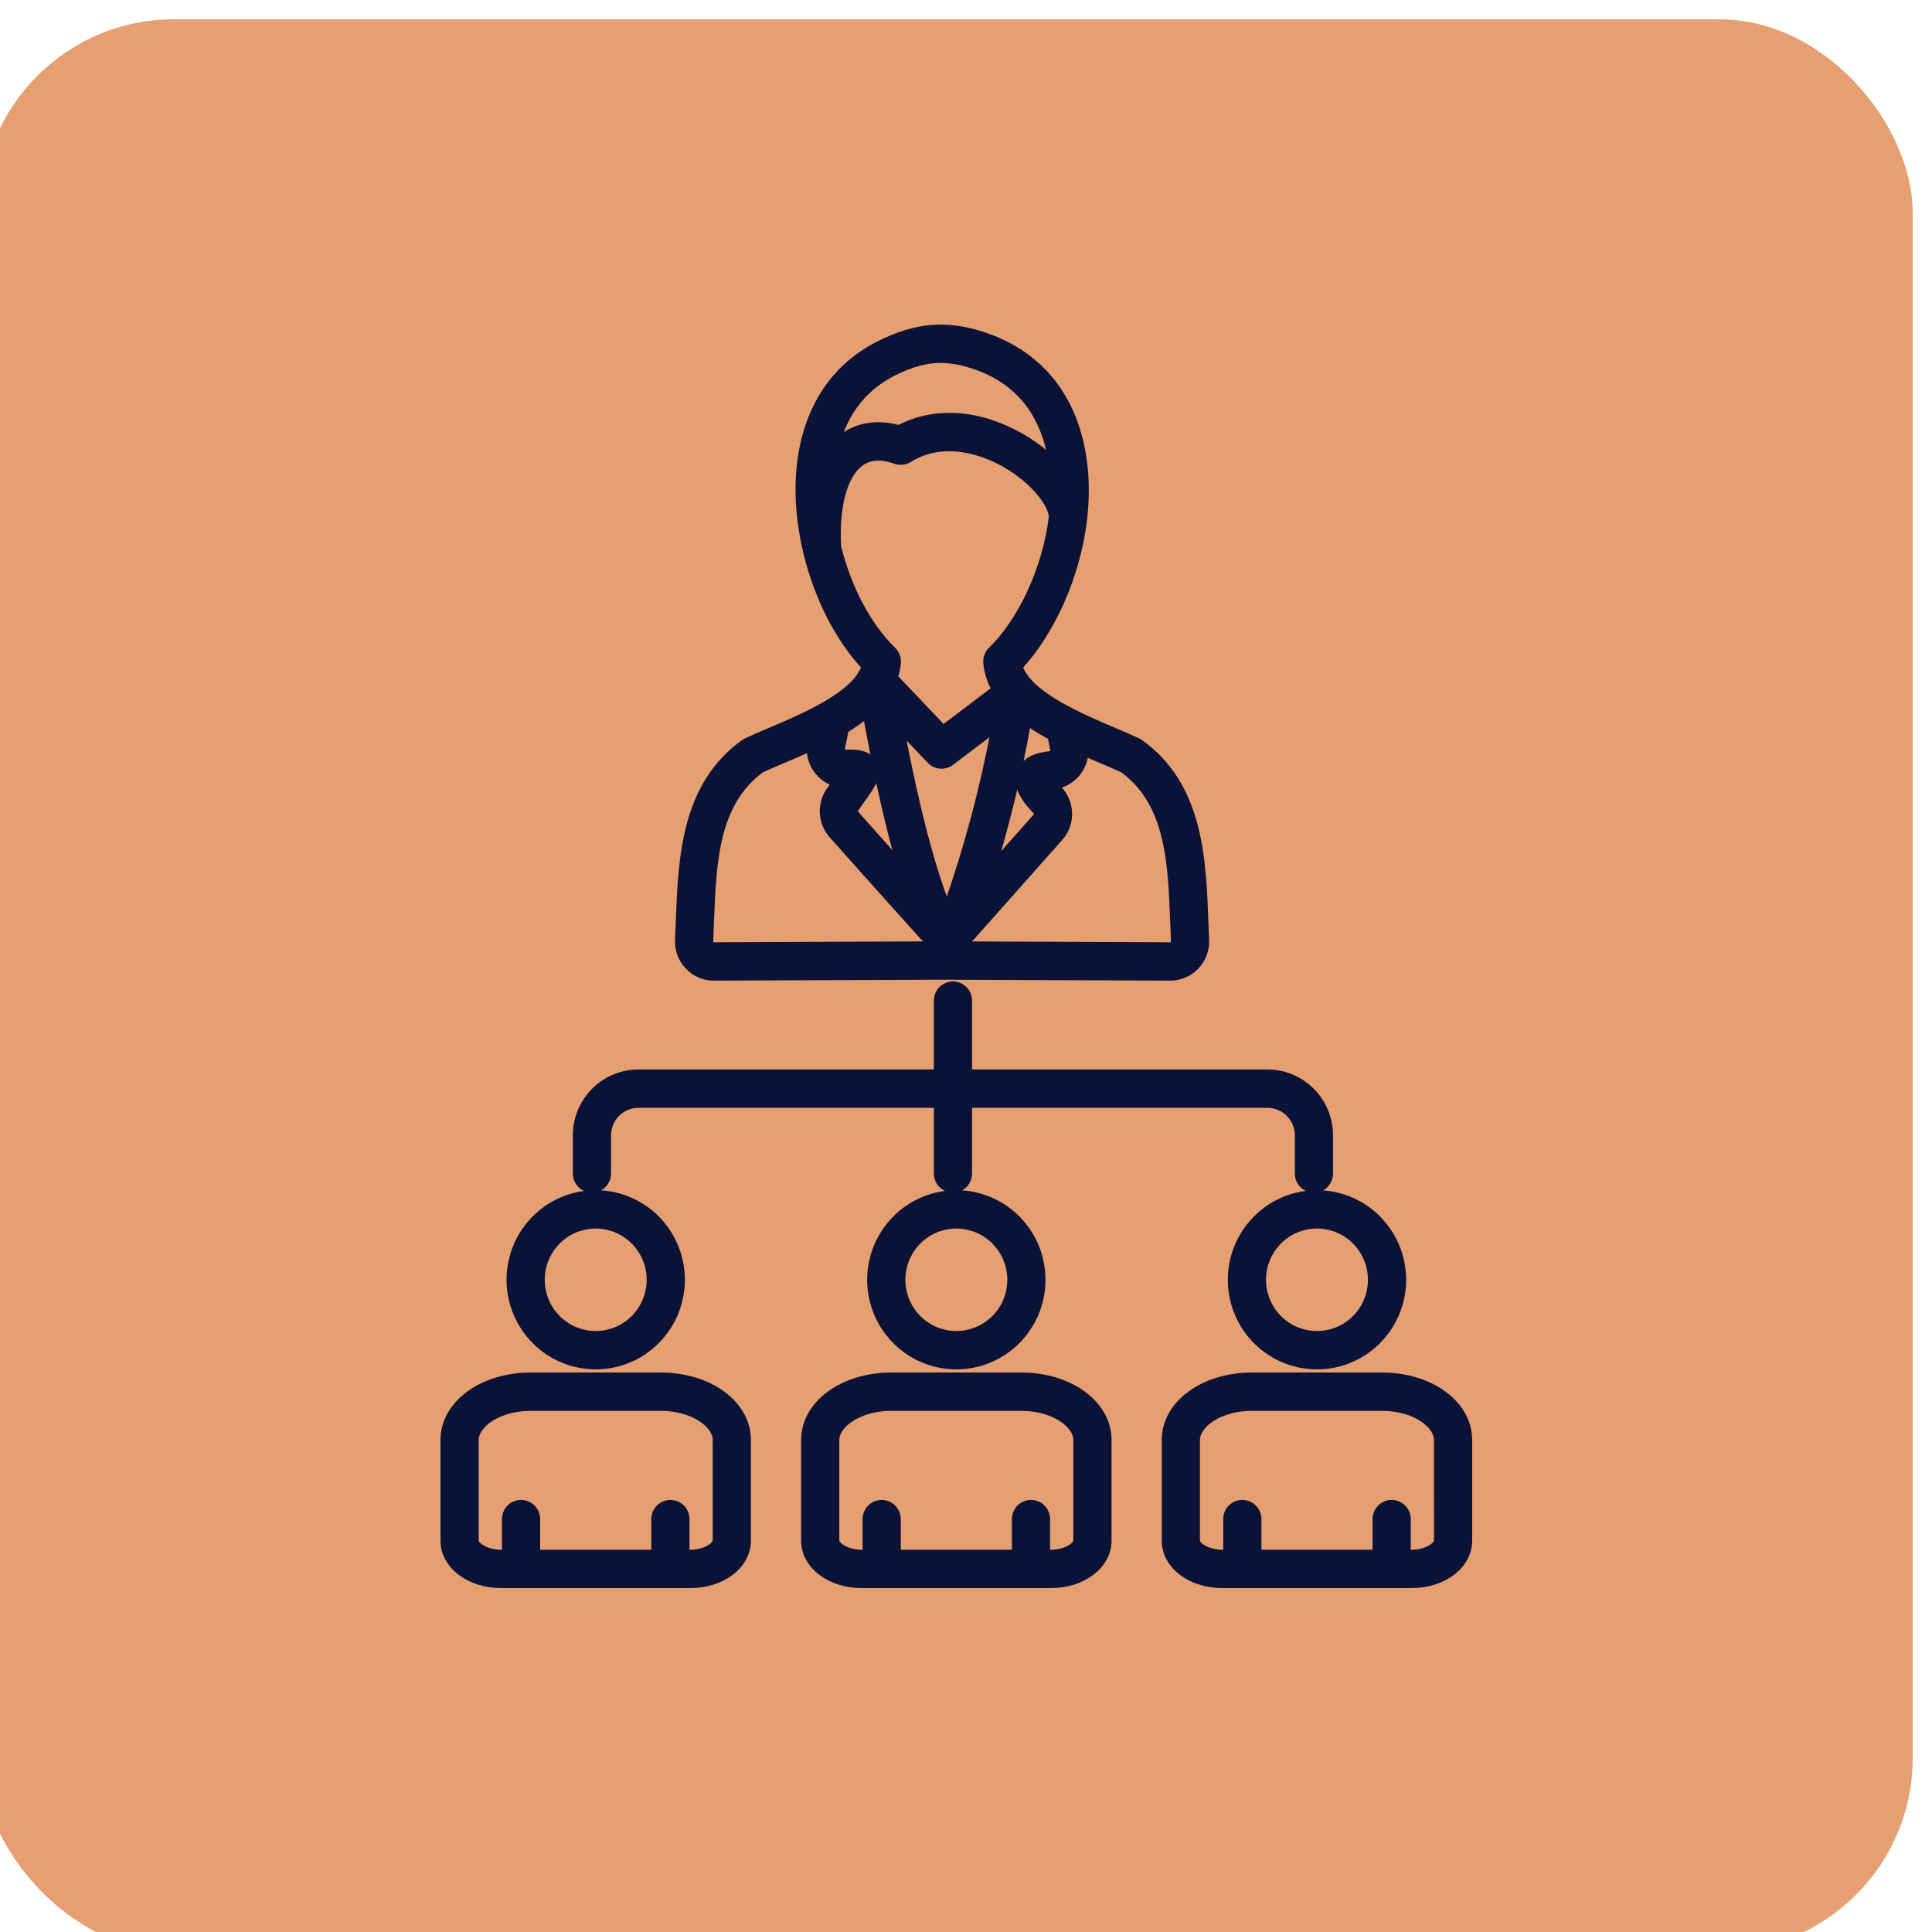
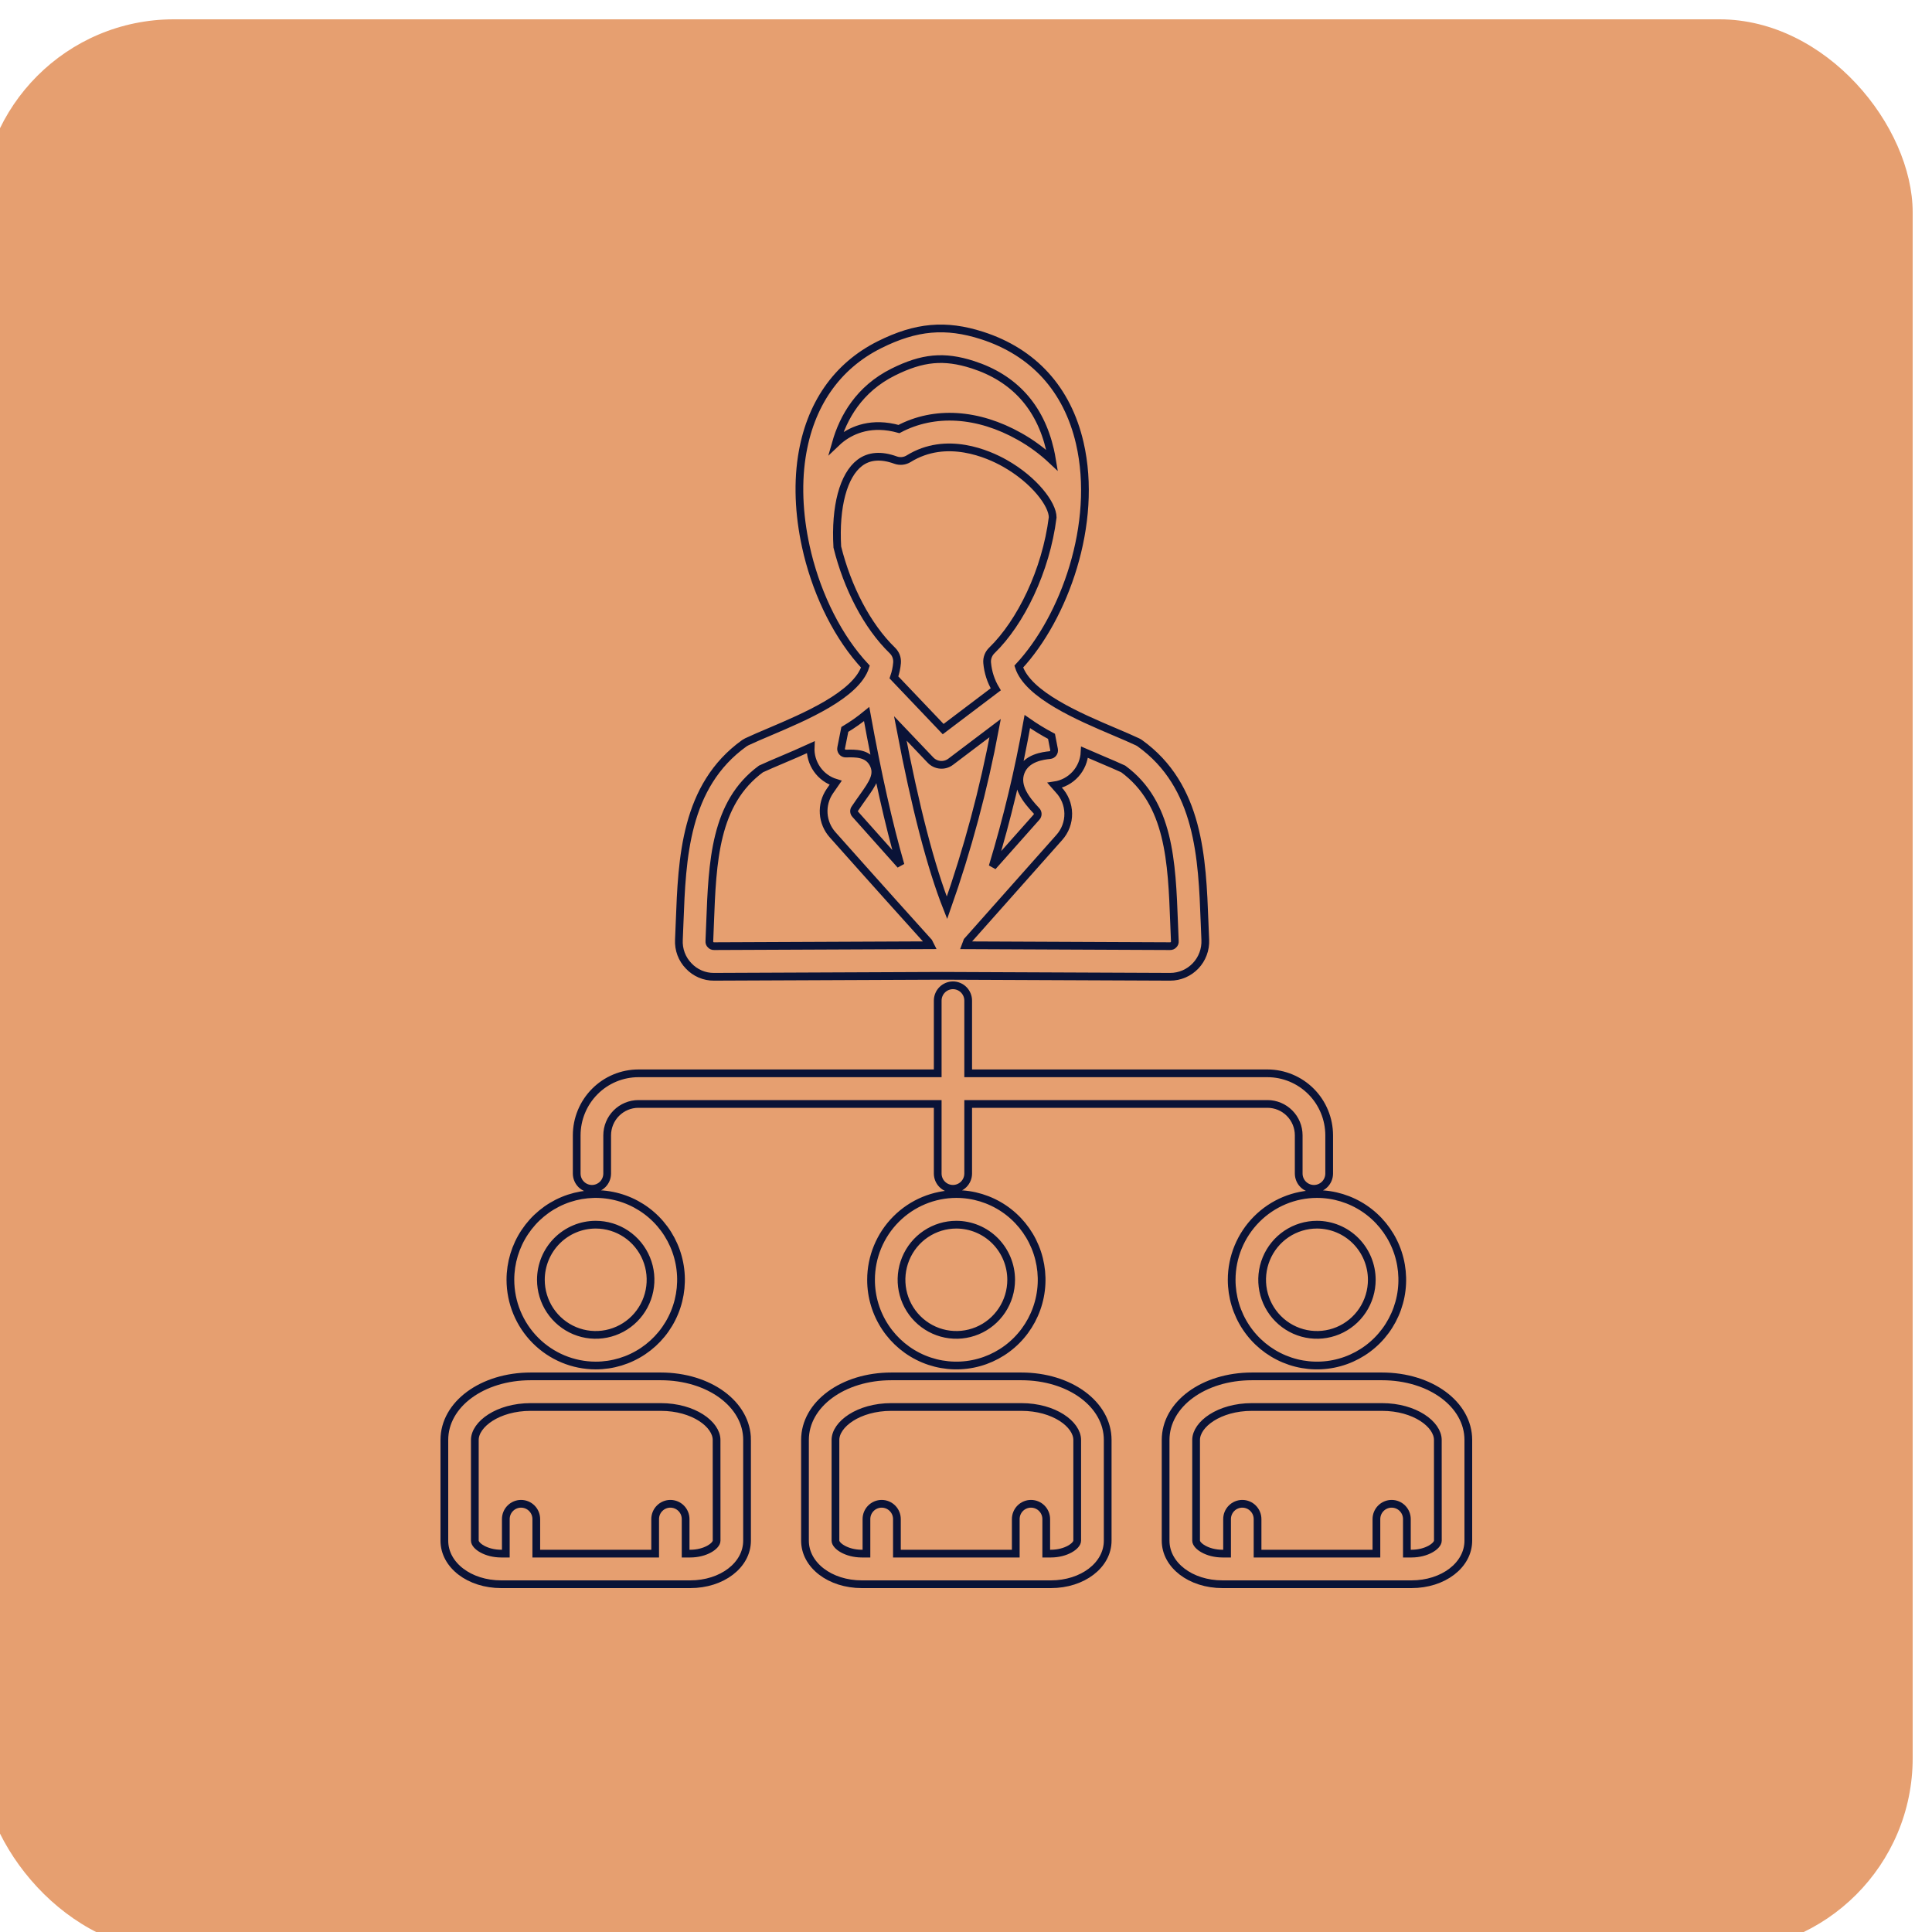
<svg xmlns="http://www.w3.org/2000/svg" width="100" height="100" viewBox="0 0 100 100" fill="none">
  <g filter="url(#filter0_i_75_1621)">
    <rect width="100" height="100" rx="10" fill="#E69F70" />
  </g>
  <mask id="path-2-outside-1_75_1621" maskUnits="userSpaceOnUse" x="22" y="16" width="55" height="67" fill="black">
    <rect fill="white" x="22" y="16" width="55" height="67" />
-     <path d="M29.85 60.741V58.765C29.851 57.914 30.188 57.098 30.787 56.496C31.385 55.894 32.197 55.556 33.044 55.555H48.536V51.792C48.536 51.688 48.556 51.585 48.596 51.489C48.635 51.393 48.694 51.305 48.767 51.232C48.84 51.158 48.927 51.1 49.023 51.06C49.118 51.02 49.221 50.999 49.324 50.999C49.428 50.999 49.53 51.02 49.626 51.06C49.722 51.1 49.809 51.158 49.882 51.232C49.955 51.305 50.013 51.393 50.053 51.489C50.093 51.585 50.113 51.688 50.113 51.792V55.555H65.604C66.451 55.556 67.263 55.895 67.862 56.496C68.461 57.098 68.797 57.914 68.798 58.765V60.741C68.798 60.952 68.715 61.153 68.567 61.302C68.419 61.45 68.219 61.534 68.01 61.534C67.8 61.534 67.6 61.45 67.452 61.302C67.304 61.153 67.221 60.952 67.221 60.741V58.765C67.221 58.334 67.05 57.921 66.747 57.617C66.444 57.312 66.033 57.141 65.604 57.14H50.113V60.741C50.113 60.951 50.03 61.153 49.882 61.301C49.734 61.45 49.533 61.533 49.324 61.533C49.115 61.533 48.915 61.45 48.767 61.301C48.619 61.153 48.536 60.951 48.536 60.741V57.14H33.044C32.615 57.141 32.204 57.312 31.901 57.617C31.598 57.921 31.428 58.334 31.427 58.765V60.741C31.427 60.952 31.344 61.153 31.196 61.302C31.049 61.45 30.848 61.534 30.639 61.534C30.43 61.534 30.229 61.45 30.081 61.302C29.933 61.153 29.85 60.952 29.85 60.741V60.741ZM57.334 74.532V79.744C57.334 81.009 56.04 82 54.389 82H44.611C42.959 82 41.666 81.009 41.666 79.744V74.532C41.666 72.686 43.629 71.241 46.135 71.241H52.865C55.371 71.241 57.334 72.686 57.334 74.532ZM55.756 74.532C55.756 73.725 54.569 72.826 52.865 72.826H46.135C44.431 72.826 43.243 73.725 43.243 74.532V79.744C43.243 80.014 43.818 80.415 44.611 80.415H44.847V78.628C44.847 78.418 44.93 78.216 45.078 78.068C45.226 77.919 45.426 77.836 45.636 77.836C45.845 77.836 46.045 77.919 46.193 78.068C46.341 78.216 46.424 78.418 46.424 78.628V80.415H52.576V78.628C52.576 78.418 52.659 78.216 52.806 78.068C52.954 77.919 53.155 77.836 53.364 77.836C53.573 77.836 53.774 77.919 53.922 78.068C54.07 78.216 54.153 78.418 54.153 78.628V80.415H54.389C55.182 80.415 55.756 80.014 55.756 79.744V74.532ZM38.667 74.532V79.744C38.667 81.009 37.374 82 35.723 82H25.944C24.293 82 23 81.009 23 79.744V74.532C23 72.686 24.963 71.241 27.469 71.241H34.198C36.705 71.241 38.668 72.686 38.668 74.532H38.667ZM37.09 74.532C37.09 73.725 35.903 72.826 34.198 72.826H27.469C25.765 72.826 24.577 73.725 24.577 74.532V79.744C24.577 80.014 25.151 80.415 25.944 80.415H26.181V78.628C26.181 78.418 26.264 78.216 26.412 78.068C26.56 77.919 26.76 77.836 26.969 77.836C27.179 77.836 27.379 77.919 27.527 78.068C27.675 78.216 27.758 78.418 27.758 78.628V80.415H33.911V78.628C33.911 78.418 33.994 78.216 34.142 78.068C34.29 77.919 34.49 77.836 34.699 77.836C34.908 77.836 35.109 77.919 35.257 78.068C35.405 78.216 35.488 78.418 35.488 78.628V80.415H35.724C36.517 80.415 37.092 80.014 37.092 79.744L37.09 74.532ZM76 74.532V79.744C76 81.009 74.707 82 73.055 82H63.277C61.626 82 60.332 81.009 60.332 79.744V74.532C60.332 72.686 62.295 71.241 64.801 71.241H71.531C74.037 71.241 76 72.686 76 74.532H76ZM74.422 74.532C74.422 73.725 73.235 72.826 71.531 72.826H64.801C63.097 72.826 61.91 73.725 61.91 74.532V79.744C61.91 80.014 62.484 80.415 63.277 80.415H63.513V78.628C63.513 78.418 63.596 78.216 63.744 78.068C63.892 77.919 64.093 77.836 64.302 77.836C64.511 77.836 64.712 77.919 64.859 78.068C65.007 78.216 65.091 78.418 65.091 78.628V80.415H71.243V78.628C71.243 78.418 71.326 78.216 71.474 78.068C71.622 77.919 71.823 77.836 72.032 77.836C72.241 77.836 72.442 77.919 72.589 78.068C72.737 78.216 72.82 78.418 72.82 78.628V80.415H73.057C73.85 80.415 74.424 80.014 74.424 79.744L74.422 74.532ZM35.645 49.996C35.473 49.819 35.339 49.607 35.252 49.375C35.165 49.142 35.127 48.894 35.14 48.646C35.154 48.344 35.166 48.04 35.177 47.733C35.302 44.427 35.444 40.68 38.527 38.469C38.566 38.442 38.607 38.418 38.649 38.398C38.992 38.235 39.404 38.061 39.84 37.876C41.652 37.106 44.328 35.971 44.793 34.503C43.401 33.014 42.347 30.895 41.798 28.671C41.793 28.651 41.788 28.63 41.784 28.609C41.379 26.938 41.26 25.21 41.5 23.649C41.914 20.956 43.306 18.948 45.526 17.84C47.415 16.898 48.952 16.761 50.832 17.366C53.496 18.225 55.244 20.149 55.888 22.929C56.855 27.111 55.078 31.979 52.732 34.502C53.196 35.97 55.873 37.106 57.686 37.876C58.122 38.061 58.533 38.235 58.876 38.398C58.919 38.418 58.96 38.442 58.998 38.469C62.081 40.68 62.223 44.427 62.348 47.733C62.36 48.039 62.371 48.344 62.385 48.646C62.396 48.893 62.358 49.14 62.271 49.371C62.185 49.603 62.053 49.814 61.883 49.993C61.713 50.171 61.509 50.314 61.283 50.411C61.057 50.508 60.814 50.558 60.568 50.558H60.559L48.763 50.508L36.966 50.558H36.957C36.712 50.561 36.468 50.512 36.243 50.415C36.017 50.318 35.813 50.176 35.645 49.996ZM51.377 44.854L53.65 42.295C53.691 42.249 53.713 42.19 53.712 42.129C53.711 42.067 53.687 42.009 53.645 41.965C53.094 41.383 52.567 40.691 52.83 39.973C53.107 39.215 54.006 39.119 54.345 39.083C54.378 39.08 54.41 39.069 54.44 39.053C54.469 39.036 54.494 39.013 54.514 38.986C54.534 38.959 54.548 38.928 54.556 38.895C54.563 38.862 54.563 38.828 54.557 38.794L54.426 38.113C53.993 37.884 53.575 37.628 53.174 37.347C52.724 39.883 52.123 42.389 51.377 44.854ZM51.51 37.686L49.207 39.428C49.053 39.545 48.861 39.601 48.669 39.585C48.477 39.569 48.297 39.483 48.163 39.343L46.599 37.701C47.375 41.781 48.184 44.889 49.015 46.991C50.084 43.958 50.918 40.848 51.51 37.686ZM57.072 39.336C56.772 39.209 56.458 39.075 56.138 38.935C56.116 39.357 55.95 39.758 55.667 40.071C55.384 40.383 55.003 40.588 54.587 40.65C54.642 40.714 54.708 40.788 54.788 40.872C55.105 41.204 55.285 41.644 55.292 42.104C55.3 42.564 55.133 43.009 54.826 43.35L50.066 48.709C50.039 48.782 50.01 48.854 49.983 48.927L60.566 48.973C60.599 48.974 60.632 48.968 60.662 48.955C60.693 48.942 60.72 48.923 60.742 48.898C60.766 48.875 60.785 48.847 60.797 48.816C60.809 48.785 60.813 48.751 60.809 48.718C60.795 48.412 60.784 48.103 60.772 47.794C60.651 44.592 60.536 41.566 58.139 39.801C57.836 39.66 57.464 39.502 57.072 39.336ZM43.266 22.936C43.358 22.848 43.454 22.764 43.555 22.687C44.147 22.239 45.129 21.815 46.53 22.207C48.359 21.24 50.612 21.374 52.775 22.593C53.383 22.934 53.947 23.349 54.456 23.828C54.426 23.647 54.392 23.466 54.351 23.288C53.833 21.049 52.487 19.565 50.35 18.876C48.865 18.398 47.748 18.502 46.228 19.26C44.468 20.138 43.644 21.61 43.266 22.936ZM46.192 33.671C46.276 33.753 46.341 33.852 46.383 33.962C46.424 34.072 46.44 34.19 46.431 34.308C46.409 34.565 46.355 34.818 46.27 35.062L48.818 37.738L51.54 35.679C51.289 35.262 51.137 34.793 51.095 34.308C51.085 34.19 51.101 34.072 51.143 33.962C51.184 33.852 51.249 33.753 51.333 33.671C52.827 32.223 54.137 29.55 54.486 26.783V26.78C54.488 26.106 53.54 24.842 52.003 23.976C51.162 23.502 48.993 22.53 47.033 23.743C46.932 23.805 46.819 23.844 46.701 23.856C46.583 23.868 46.464 23.854 46.352 23.813C45.607 23.543 44.984 23.59 44.504 23.954C43.651 24.599 43.218 26.226 43.339 28.316C43.859 30.405 44.875 32.394 46.192 33.671ZM43.728 37.755C43.662 38.096 43.593 38.443 43.538 38.711C43.53 38.747 43.531 38.784 43.54 38.82C43.549 38.856 43.566 38.889 43.589 38.917C43.612 38.945 43.642 38.968 43.675 38.983C43.709 38.998 43.745 39.005 43.781 39.004C44.281 38.991 44.902 38.974 45.196 39.53C45.49 40.086 45.168 40.544 44.679 41.235C44.556 41.408 44.412 41.611 44.251 41.85C44.218 41.894 44.203 41.948 44.206 42.003C44.21 42.058 44.232 42.109 44.27 42.149C45.167 43.158 45.947 44.032 46.611 44.773C46.007 42.683 45.425 40.088 44.857 36.96C44.501 37.253 44.124 37.519 43.728 37.755ZM36.716 48.719C36.713 48.752 36.717 48.785 36.728 48.816C36.74 48.848 36.759 48.876 36.783 48.898C36.805 48.923 36.832 48.943 36.863 48.956C36.893 48.969 36.926 48.975 36.959 48.973L48.149 48.925C48.121 48.87 48.094 48.813 48.066 48.756L47.912 48.586C47.37 47.985 45.719 46.157 43.094 43.206C42.823 42.901 42.661 42.514 42.634 42.106C42.608 41.698 42.718 41.293 42.948 40.956C43.057 40.794 43.16 40.648 43.252 40.516C42.864 40.398 42.526 40.153 42.292 39.82C42.058 39.487 41.94 39.085 41.959 38.678C41.443 38.916 40.931 39.133 40.453 39.336C40.061 39.502 39.69 39.66 39.387 39.801C36.989 41.566 36.874 44.592 36.753 47.794C36.742 48.104 36.73 48.413 36.716 48.719ZM26.418 66.241C26.418 65.363 26.677 64.505 27.163 63.776C27.648 63.046 28.337 62.477 29.144 62.141C29.951 61.805 30.839 61.717 31.695 61.889C32.552 62.06 33.339 62.483 33.956 63.103C34.574 63.724 34.994 64.515 35.164 65.375C35.335 66.236 35.247 67.129 34.913 67.939C34.579 68.751 34.013 69.444 33.287 69.931C32.561 70.419 31.707 70.679 30.834 70.679C29.663 70.678 28.541 70.21 27.713 69.378C26.885 68.546 26.42 67.418 26.418 66.241ZM27.996 66.241C27.996 66.805 28.162 67.357 28.474 67.826C28.786 68.295 29.229 68.661 29.748 68.877C30.266 69.093 30.837 69.149 31.387 69.039C31.938 68.929 32.444 68.657 32.841 68.258C33.238 67.859 33.508 67.351 33.617 66.798C33.727 66.244 33.671 65.671 33.456 65.15C33.241 64.628 32.877 64.183 32.41 63.869C31.944 63.556 31.395 63.389 30.834 63.389C30.081 63.389 29.36 63.69 28.828 64.225C28.296 64.76 27.997 65.485 27.996 66.241ZM49.5 61.803C50.373 61.803 51.227 62.064 51.953 62.551C52.679 63.039 53.245 63.732 53.579 64.543C53.913 65.354 54.001 66.246 53.83 67.107C53.66 67.968 53.239 68.759 52.622 69.379C52.005 70 51.218 70.423 50.361 70.594C49.505 70.765 48.617 70.677 47.81 70.341C47.003 70.005 46.314 69.437 45.829 68.707C45.343 67.977 45.084 67.119 45.085 66.241C45.086 65.065 45.551 63.937 46.379 63.105C47.207 62.273 48.329 61.805 49.5 61.803ZM49.5 63.389C48.939 63.389 48.39 63.556 47.923 63.869C47.456 64.183 47.093 64.628 46.878 65.15C46.663 65.671 46.607 66.244 46.716 66.798C46.826 67.351 47.096 67.859 47.493 68.258C47.89 68.657 48.396 68.929 48.946 69.039C49.497 69.149 50.067 69.093 50.586 68.877C51.105 68.661 51.548 68.295 51.86 67.826C52.172 67.357 52.338 66.805 52.338 66.241C52.337 65.485 52.038 64.76 51.506 64.225C50.974 63.69 50.252 63.39 49.5 63.389ZM68.166 61.803C69.039 61.803 69.893 62.064 70.619 62.551C71.345 63.039 71.911 63.732 72.246 64.543C72.58 65.354 72.667 66.246 72.497 67.107C72.326 67.968 71.906 68.759 71.288 69.379C70.671 70 69.884 70.423 69.028 70.594C68.171 70.765 67.283 70.677 66.477 70.341C65.67 70.005 64.98 69.437 64.495 68.707C64.01 67.977 63.751 67.119 63.751 66.241C63.752 65.065 64.218 63.937 65.046 63.105C65.873 62.273 66.996 61.805 68.166 61.803H68.166ZM68.166 63.389C67.605 63.389 67.056 63.556 66.589 63.869C66.123 64.183 65.759 64.628 65.544 65.15C65.329 65.671 65.273 66.244 65.382 66.798C65.492 67.351 65.762 67.859 66.159 68.258C66.556 68.657 67.062 68.929 67.612 69.039C68.163 69.149 68.734 69.093 69.252 68.877C69.771 68.661 70.214 68.295 70.526 67.826C70.838 67.357 71.004 66.805 71.004 66.241C71.003 65.485 70.704 64.76 70.172 64.225C69.64 63.69 68.919 63.39 68.166 63.389H68.166Z" />
+     <path d="M29.85 60.741V58.765C29.851 57.914 30.188 57.098 30.787 56.496C31.385 55.894 32.197 55.556 33.044 55.555H48.536V51.792C48.536 51.688 48.556 51.585 48.596 51.489C48.635 51.393 48.694 51.305 48.767 51.232C48.84 51.158 48.927 51.1 49.023 51.06C49.118 51.02 49.221 50.999 49.324 50.999C49.428 50.999 49.53 51.02 49.626 51.06C49.722 51.1 49.809 51.158 49.882 51.232C49.955 51.305 50.013 51.393 50.053 51.489C50.093 51.585 50.113 51.688 50.113 51.792V55.555H65.604C66.451 55.556 67.263 55.895 67.862 56.496C68.461 57.098 68.797 57.914 68.798 58.765V60.741C68.798 60.952 68.715 61.153 68.567 61.302C68.419 61.45 68.219 61.534 68.01 61.534C67.8 61.534 67.6 61.45 67.452 61.302C67.304 61.153 67.221 60.952 67.221 60.741V58.765C67.221 58.334 67.05 57.921 66.747 57.617C66.444 57.312 66.033 57.141 65.604 57.14H50.113V60.741C50.113 60.951 50.03 61.153 49.882 61.301C49.734 61.45 49.533 61.533 49.324 61.533C49.115 61.533 48.915 61.45 48.767 61.301C48.619 61.153 48.536 60.951 48.536 60.741V57.14H33.044C32.615 57.141 32.204 57.312 31.901 57.617C31.598 57.921 31.428 58.334 31.427 58.765V60.741C31.427 60.952 31.344 61.153 31.196 61.302C31.049 61.45 30.848 61.534 30.639 61.534C30.43 61.534 30.229 61.45 30.081 61.302C29.933 61.153 29.85 60.952 29.85 60.741V60.741ZM57.334 74.532V79.744C57.334 81.009 56.04 82 54.389 82H44.611C42.959 82 41.666 81.009 41.666 79.744V74.532C41.666 72.686 43.629 71.241 46.135 71.241H52.865C55.371 71.241 57.334 72.686 57.334 74.532ZM55.756 74.532C55.756 73.725 54.569 72.826 52.865 72.826H46.135C44.431 72.826 43.243 73.725 43.243 74.532V79.744C43.243 80.014 43.818 80.415 44.611 80.415H44.847V78.628C44.847 78.418 44.93 78.216 45.078 78.068C45.226 77.919 45.426 77.836 45.636 77.836C45.845 77.836 46.045 77.919 46.193 78.068C46.341 78.216 46.424 78.418 46.424 78.628V80.415H52.576V78.628C52.576 78.418 52.659 78.216 52.806 78.068C52.954 77.919 53.155 77.836 53.364 77.836C53.573 77.836 53.774 77.919 53.922 78.068C54.07 78.216 54.153 78.418 54.153 78.628V80.415H54.389C55.182 80.415 55.756 80.014 55.756 79.744V74.532ZM38.667 74.532V79.744C38.667 81.009 37.374 82 35.723 82H25.944C24.293 82 23 81.009 23 79.744V74.532C23 72.686 24.963 71.241 27.469 71.241H34.198C36.705 71.241 38.668 72.686 38.668 74.532H38.667ZM37.09 74.532C37.09 73.725 35.903 72.826 34.198 72.826H27.469C25.765 72.826 24.577 73.725 24.577 74.532V79.744C24.577 80.014 25.151 80.415 25.944 80.415V78.628C26.181 78.418 26.264 78.216 26.412 78.068C26.56 77.919 26.76 77.836 26.969 77.836C27.179 77.836 27.379 77.919 27.527 78.068C27.675 78.216 27.758 78.418 27.758 78.628V80.415H33.911V78.628C33.911 78.418 33.994 78.216 34.142 78.068C34.29 77.919 34.49 77.836 34.699 77.836C34.908 77.836 35.109 77.919 35.257 78.068C35.405 78.216 35.488 78.418 35.488 78.628V80.415H35.724C36.517 80.415 37.092 80.014 37.092 79.744L37.09 74.532ZM76 74.532V79.744C76 81.009 74.707 82 73.055 82H63.277C61.626 82 60.332 81.009 60.332 79.744V74.532C60.332 72.686 62.295 71.241 64.801 71.241H71.531C74.037 71.241 76 72.686 76 74.532H76ZM74.422 74.532C74.422 73.725 73.235 72.826 71.531 72.826H64.801C63.097 72.826 61.91 73.725 61.91 74.532V79.744C61.91 80.014 62.484 80.415 63.277 80.415H63.513V78.628C63.513 78.418 63.596 78.216 63.744 78.068C63.892 77.919 64.093 77.836 64.302 77.836C64.511 77.836 64.712 77.919 64.859 78.068C65.007 78.216 65.091 78.418 65.091 78.628V80.415H71.243V78.628C71.243 78.418 71.326 78.216 71.474 78.068C71.622 77.919 71.823 77.836 72.032 77.836C72.241 77.836 72.442 77.919 72.589 78.068C72.737 78.216 72.82 78.418 72.82 78.628V80.415H73.057C73.85 80.415 74.424 80.014 74.424 79.744L74.422 74.532ZM35.645 49.996C35.473 49.819 35.339 49.607 35.252 49.375C35.165 49.142 35.127 48.894 35.14 48.646C35.154 48.344 35.166 48.04 35.177 47.733C35.302 44.427 35.444 40.68 38.527 38.469C38.566 38.442 38.607 38.418 38.649 38.398C38.992 38.235 39.404 38.061 39.84 37.876C41.652 37.106 44.328 35.971 44.793 34.503C43.401 33.014 42.347 30.895 41.798 28.671C41.793 28.651 41.788 28.63 41.784 28.609C41.379 26.938 41.26 25.21 41.5 23.649C41.914 20.956 43.306 18.948 45.526 17.84C47.415 16.898 48.952 16.761 50.832 17.366C53.496 18.225 55.244 20.149 55.888 22.929C56.855 27.111 55.078 31.979 52.732 34.502C53.196 35.97 55.873 37.106 57.686 37.876C58.122 38.061 58.533 38.235 58.876 38.398C58.919 38.418 58.96 38.442 58.998 38.469C62.081 40.68 62.223 44.427 62.348 47.733C62.36 48.039 62.371 48.344 62.385 48.646C62.396 48.893 62.358 49.14 62.271 49.371C62.185 49.603 62.053 49.814 61.883 49.993C61.713 50.171 61.509 50.314 61.283 50.411C61.057 50.508 60.814 50.558 60.568 50.558H60.559L48.763 50.508L36.966 50.558H36.957C36.712 50.561 36.468 50.512 36.243 50.415C36.017 50.318 35.813 50.176 35.645 49.996ZM51.377 44.854L53.65 42.295C53.691 42.249 53.713 42.19 53.712 42.129C53.711 42.067 53.687 42.009 53.645 41.965C53.094 41.383 52.567 40.691 52.83 39.973C53.107 39.215 54.006 39.119 54.345 39.083C54.378 39.08 54.41 39.069 54.44 39.053C54.469 39.036 54.494 39.013 54.514 38.986C54.534 38.959 54.548 38.928 54.556 38.895C54.563 38.862 54.563 38.828 54.557 38.794L54.426 38.113C53.993 37.884 53.575 37.628 53.174 37.347C52.724 39.883 52.123 42.389 51.377 44.854ZM51.51 37.686L49.207 39.428C49.053 39.545 48.861 39.601 48.669 39.585C48.477 39.569 48.297 39.483 48.163 39.343L46.599 37.701C47.375 41.781 48.184 44.889 49.015 46.991C50.084 43.958 50.918 40.848 51.51 37.686ZM57.072 39.336C56.772 39.209 56.458 39.075 56.138 38.935C56.116 39.357 55.95 39.758 55.667 40.071C55.384 40.383 55.003 40.588 54.587 40.65C54.642 40.714 54.708 40.788 54.788 40.872C55.105 41.204 55.285 41.644 55.292 42.104C55.3 42.564 55.133 43.009 54.826 43.35L50.066 48.709C50.039 48.782 50.01 48.854 49.983 48.927L60.566 48.973C60.599 48.974 60.632 48.968 60.662 48.955C60.693 48.942 60.72 48.923 60.742 48.898C60.766 48.875 60.785 48.847 60.797 48.816C60.809 48.785 60.813 48.751 60.809 48.718C60.795 48.412 60.784 48.103 60.772 47.794C60.651 44.592 60.536 41.566 58.139 39.801C57.836 39.66 57.464 39.502 57.072 39.336ZM43.266 22.936C43.358 22.848 43.454 22.764 43.555 22.687C44.147 22.239 45.129 21.815 46.53 22.207C48.359 21.24 50.612 21.374 52.775 22.593C53.383 22.934 53.947 23.349 54.456 23.828C54.426 23.647 54.392 23.466 54.351 23.288C53.833 21.049 52.487 19.565 50.35 18.876C48.865 18.398 47.748 18.502 46.228 19.26C44.468 20.138 43.644 21.61 43.266 22.936ZM46.192 33.671C46.276 33.753 46.341 33.852 46.383 33.962C46.424 34.072 46.44 34.19 46.431 34.308C46.409 34.565 46.355 34.818 46.27 35.062L48.818 37.738L51.54 35.679C51.289 35.262 51.137 34.793 51.095 34.308C51.085 34.19 51.101 34.072 51.143 33.962C51.184 33.852 51.249 33.753 51.333 33.671C52.827 32.223 54.137 29.55 54.486 26.783V26.78C54.488 26.106 53.54 24.842 52.003 23.976C51.162 23.502 48.993 22.53 47.033 23.743C46.932 23.805 46.819 23.844 46.701 23.856C46.583 23.868 46.464 23.854 46.352 23.813C45.607 23.543 44.984 23.59 44.504 23.954C43.651 24.599 43.218 26.226 43.339 28.316C43.859 30.405 44.875 32.394 46.192 33.671ZM43.728 37.755C43.662 38.096 43.593 38.443 43.538 38.711C43.53 38.747 43.531 38.784 43.54 38.82C43.549 38.856 43.566 38.889 43.589 38.917C43.612 38.945 43.642 38.968 43.675 38.983C43.709 38.998 43.745 39.005 43.781 39.004C44.281 38.991 44.902 38.974 45.196 39.53C45.49 40.086 45.168 40.544 44.679 41.235C44.556 41.408 44.412 41.611 44.251 41.85C44.218 41.894 44.203 41.948 44.206 42.003C44.21 42.058 44.232 42.109 44.27 42.149C45.167 43.158 45.947 44.032 46.611 44.773C46.007 42.683 45.425 40.088 44.857 36.96C44.501 37.253 44.124 37.519 43.728 37.755ZM36.716 48.719C36.713 48.752 36.717 48.785 36.728 48.816C36.74 48.848 36.759 48.876 36.783 48.898C36.805 48.923 36.832 48.943 36.863 48.956C36.893 48.969 36.926 48.975 36.959 48.973L48.149 48.925C48.121 48.87 48.094 48.813 48.066 48.756L47.912 48.586C47.37 47.985 45.719 46.157 43.094 43.206C42.823 42.901 42.661 42.514 42.634 42.106C42.608 41.698 42.718 41.293 42.948 40.956C43.057 40.794 43.16 40.648 43.252 40.516C42.864 40.398 42.526 40.153 42.292 39.82C42.058 39.487 41.94 39.085 41.959 38.678C41.443 38.916 40.931 39.133 40.453 39.336C40.061 39.502 39.69 39.66 39.387 39.801C36.989 41.566 36.874 44.592 36.753 47.794C36.742 48.104 36.73 48.413 36.716 48.719ZM26.418 66.241C26.418 65.363 26.677 64.505 27.163 63.776C27.648 63.046 28.337 62.477 29.144 62.141C29.951 61.805 30.839 61.717 31.695 61.889C32.552 62.06 33.339 62.483 33.956 63.103C34.574 63.724 34.994 64.515 35.164 65.375C35.335 66.236 35.247 67.129 34.913 67.939C34.579 68.751 34.013 69.444 33.287 69.931C32.561 70.419 31.707 70.679 30.834 70.679C29.663 70.678 28.541 70.21 27.713 69.378C26.885 68.546 26.42 67.418 26.418 66.241ZM27.996 66.241C27.996 66.805 28.162 67.357 28.474 67.826C28.786 68.295 29.229 68.661 29.748 68.877C30.266 69.093 30.837 69.149 31.387 69.039C31.938 68.929 32.444 68.657 32.841 68.258C33.238 67.859 33.508 67.351 33.617 66.798C33.727 66.244 33.671 65.671 33.456 65.15C33.241 64.628 32.877 64.183 32.41 63.869C31.944 63.556 31.395 63.389 30.834 63.389C30.081 63.389 29.36 63.69 28.828 64.225C28.296 64.76 27.997 65.485 27.996 66.241ZM49.5 61.803C50.373 61.803 51.227 62.064 51.953 62.551C52.679 63.039 53.245 63.732 53.579 64.543C53.913 65.354 54.001 66.246 53.83 67.107C53.66 67.968 53.239 68.759 52.622 69.379C52.005 70 51.218 70.423 50.361 70.594C49.505 70.765 48.617 70.677 47.81 70.341C47.003 70.005 46.314 69.437 45.829 68.707C45.343 67.977 45.084 67.119 45.085 66.241C45.086 65.065 45.551 63.937 46.379 63.105C47.207 62.273 48.329 61.805 49.5 61.803ZM49.5 63.389C48.939 63.389 48.39 63.556 47.923 63.869C47.456 64.183 47.093 64.628 46.878 65.15C46.663 65.671 46.607 66.244 46.716 66.798C46.826 67.351 47.096 67.859 47.493 68.258C47.89 68.657 48.396 68.929 48.946 69.039C49.497 69.149 50.067 69.093 50.586 68.877C51.105 68.661 51.548 68.295 51.86 67.826C52.172 67.357 52.338 66.805 52.338 66.241C52.337 65.485 52.038 64.76 51.506 64.225C50.974 63.69 50.252 63.39 49.5 63.389ZM68.166 61.803C69.039 61.803 69.893 62.064 70.619 62.551C71.345 63.039 71.911 63.732 72.246 64.543C72.58 65.354 72.667 66.246 72.497 67.107C72.326 67.968 71.906 68.759 71.288 69.379C70.671 70 69.884 70.423 69.028 70.594C68.171 70.765 67.283 70.677 66.477 70.341C65.67 70.005 64.98 69.437 64.495 68.707C64.01 67.977 63.751 67.119 63.751 66.241C63.752 65.065 64.218 63.937 65.046 63.105C65.873 62.273 66.996 61.805 68.166 61.803H68.166ZM68.166 63.389C67.605 63.389 67.056 63.556 66.589 63.869C66.123 64.183 65.759 64.628 65.544 65.15C65.329 65.671 65.273 66.244 65.382 66.798C65.492 67.351 65.762 67.859 66.159 68.258C66.556 68.657 67.062 68.929 67.612 69.039C68.163 69.149 68.734 69.093 69.252 68.877C69.771 68.661 70.214 68.295 70.526 67.826C70.838 67.357 71.004 66.805 71.004 66.241C71.003 65.485 70.704 64.76 70.172 64.225C69.64 63.69 68.919 63.39 68.166 63.389H68.166Z" />
  </mask>
-   <path d="M29.85 60.741V58.765C29.851 57.914 30.188 57.098 30.787 56.496C31.385 55.894 32.197 55.556 33.044 55.555H48.536V51.792C48.536 51.688 48.556 51.585 48.596 51.489C48.635 51.393 48.694 51.305 48.767 51.232C48.84 51.158 48.927 51.1 49.023 51.06C49.118 51.02 49.221 50.999 49.324 50.999C49.428 50.999 49.53 51.02 49.626 51.06C49.722 51.1 49.809 51.158 49.882 51.232C49.955 51.305 50.013 51.393 50.053 51.489C50.093 51.585 50.113 51.688 50.113 51.792V55.555H65.604C66.451 55.556 67.263 55.895 67.862 56.496C68.461 57.098 68.797 57.914 68.798 58.765V60.741C68.798 60.952 68.715 61.153 68.567 61.302C68.419 61.45 68.219 61.534 68.01 61.534C67.8 61.534 67.6 61.45 67.452 61.302C67.304 61.153 67.221 60.952 67.221 60.741V58.765C67.221 58.334 67.05 57.921 66.747 57.617C66.444 57.312 66.033 57.141 65.604 57.14H50.113V60.741C50.113 60.951 50.03 61.153 49.882 61.301C49.734 61.45 49.533 61.533 49.324 61.533C49.115 61.533 48.915 61.45 48.767 61.301C48.619 61.153 48.536 60.951 48.536 60.741V57.14H33.044C32.615 57.141 32.204 57.312 31.901 57.617C31.598 57.921 31.428 58.334 31.427 58.765V60.741C31.427 60.952 31.344 61.153 31.196 61.302C31.049 61.45 30.848 61.534 30.639 61.534C30.43 61.534 30.229 61.45 30.081 61.302C29.933 61.153 29.85 60.952 29.85 60.741V60.741ZM57.334 74.532V79.744C57.334 81.009 56.04 82 54.389 82H44.611C42.959 82 41.666 81.009 41.666 79.744V74.532C41.666 72.686 43.629 71.241 46.135 71.241H52.865C55.371 71.241 57.334 72.686 57.334 74.532ZM55.756 74.532C55.756 73.725 54.569 72.826 52.865 72.826H46.135C44.431 72.826 43.243 73.725 43.243 74.532V79.744C43.243 80.014 43.818 80.415 44.611 80.415H44.847V78.628C44.847 78.418 44.93 78.216 45.078 78.068C45.226 77.919 45.426 77.836 45.636 77.836C45.845 77.836 46.045 77.919 46.193 78.068C46.341 78.216 46.424 78.418 46.424 78.628V80.415H52.576V78.628C52.576 78.418 52.659 78.216 52.806 78.068C52.954 77.919 53.155 77.836 53.364 77.836C53.573 77.836 53.774 77.919 53.922 78.068C54.07 78.216 54.153 78.418 54.153 78.628V80.415H54.389C55.182 80.415 55.756 80.014 55.756 79.744V74.532ZM38.667 74.532V79.744C38.667 81.009 37.374 82 35.723 82H25.944C24.293 82 23 81.009 23 79.744V74.532C23 72.686 24.963 71.241 27.469 71.241H34.198C36.705 71.241 38.668 72.686 38.668 74.532H38.667ZM37.09 74.532C37.09 73.725 35.903 72.826 34.198 72.826H27.469C25.765 72.826 24.577 73.725 24.577 74.532V79.744C24.577 80.014 25.151 80.415 25.944 80.415H26.181V78.628C26.181 78.418 26.264 78.216 26.412 78.068C26.56 77.919 26.76 77.836 26.969 77.836C27.179 77.836 27.379 77.919 27.527 78.068C27.675 78.216 27.758 78.418 27.758 78.628V80.415H33.911V78.628C33.911 78.418 33.994 78.216 34.142 78.068C34.29 77.919 34.49 77.836 34.699 77.836C34.908 77.836 35.109 77.919 35.257 78.068C35.405 78.216 35.488 78.418 35.488 78.628V80.415H35.724C36.517 80.415 37.092 80.014 37.092 79.744L37.09 74.532ZM76 74.532V79.744C76 81.009 74.707 82 73.055 82H63.277C61.626 82 60.332 81.009 60.332 79.744V74.532C60.332 72.686 62.295 71.241 64.801 71.241H71.531C74.037 71.241 76 72.686 76 74.532H76ZM74.422 74.532C74.422 73.725 73.235 72.826 71.531 72.826H64.801C63.097 72.826 61.91 73.725 61.91 74.532V79.744C61.91 80.014 62.484 80.415 63.277 80.415H63.513V78.628C63.513 78.418 63.596 78.216 63.744 78.068C63.892 77.919 64.093 77.836 64.302 77.836C64.511 77.836 64.712 77.919 64.859 78.068C65.007 78.216 65.091 78.418 65.091 78.628V80.415H71.243V78.628C71.243 78.418 71.326 78.216 71.474 78.068C71.622 77.919 71.823 77.836 72.032 77.836C72.241 77.836 72.442 77.919 72.589 78.068C72.737 78.216 72.82 78.418 72.82 78.628V80.415H73.057C73.85 80.415 74.424 80.014 74.424 79.744L74.422 74.532ZM35.645 49.996C35.473 49.819 35.339 49.607 35.252 49.375C35.165 49.142 35.127 48.894 35.14 48.646C35.154 48.344 35.166 48.04 35.177 47.733C35.302 44.427 35.444 40.68 38.527 38.469C38.566 38.442 38.607 38.418 38.649 38.398C38.992 38.235 39.404 38.061 39.84 37.876C41.652 37.106 44.328 35.971 44.793 34.503C43.401 33.014 42.347 30.895 41.798 28.671C41.793 28.651 41.788 28.63 41.784 28.609C41.379 26.938 41.26 25.21 41.5 23.649C41.914 20.956 43.306 18.948 45.526 17.84C47.415 16.898 48.952 16.761 50.832 17.366C53.496 18.225 55.244 20.149 55.888 22.929C56.855 27.111 55.078 31.979 52.732 34.502C53.196 35.97 55.873 37.106 57.686 37.876C58.122 38.061 58.533 38.235 58.876 38.398C58.919 38.418 58.96 38.442 58.998 38.469C62.081 40.68 62.223 44.427 62.348 47.733C62.36 48.039 62.371 48.344 62.385 48.646C62.396 48.893 62.358 49.14 62.271 49.371C62.185 49.603 62.053 49.814 61.883 49.993C61.713 50.171 61.509 50.314 61.283 50.411C61.057 50.508 60.814 50.558 60.568 50.558H60.559L48.763 50.508L36.966 50.558H36.957C36.712 50.561 36.468 50.512 36.243 50.415C36.017 50.318 35.813 50.176 35.645 49.996ZM51.377 44.854L53.65 42.295C53.691 42.249 53.713 42.19 53.712 42.129C53.711 42.067 53.687 42.009 53.645 41.965C53.094 41.383 52.567 40.691 52.83 39.973C53.107 39.215 54.006 39.119 54.345 39.083C54.378 39.08 54.41 39.069 54.44 39.053C54.469 39.036 54.494 39.013 54.514 38.986C54.534 38.959 54.548 38.928 54.556 38.895C54.563 38.862 54.563 38.828 54.557 38.794L54.426 38.113C53.993 37.884 53.575 37.628 53.174 37.347C52.724 39.883 52.123 42.389 51.377 44.854ZM51.51 37.686L49.207 39.428C49.053 39.545 48.861 39.601 48.669 39.585C48.477 39.569 48.297 39.483 48.163 39.343L46.599 37.701C47.375 41.781 48.184 44.889 49.015 46.991C50.084 43.958 50.918 40.848 51.51 37.686ZM57.072 39.336C56.772 39.209 56.458 39.075 56.138 38.935C56.116 39.357 55.95 39.758 55.667 40.071C55.384 40.383 55.003 40.588 54.587 40.65C54.642 40.714 54.708 40.788 54.788 40.872C55.105 41.204 55.285 41.644 55.292 42.104C55.3 42.564 55.133 43.009 54.826 43.35L50.066 48.709C50.039 48.782 50.01 48.854 49.983 48.927L60.566 48.973C60.599 48.974 60.632 48.968 60.662 48.955C60.693 48.942 60.72 48.923 60.742 48.898C60.766 48.875 60.785 48.847 60.797 48.816C60.809 48.785 60.813 48.751 60.809 48.718C60.795 48.412 60.784 48.103 60.772 47.794C60.651 44.592 60.536 41.566 58.139 39.801C57.836 39.66 57.464 39.502 57.072 39.336ZM43.266 22.936C43.358 22.848 43.454 22.764 43.555 22.687C44.147 22.239 45.129 21.815 46.53 22.207C48.359 21.24 50.612 21.374 52.775 22.593C53.383 22.934 53.947 23.349 54.456 23.828C54.426 23.647 54.392 23.466 54.351 23.288C53.833 21.049 52.487 19.565 50.35 18.876C48.865 18.398 47.748 18.502 46.228 19.26C44.468 20.138 43.644 21.61 43.266 22.936ZM46.192 33.671C46.276 33.753 46.341 33.852 46.383 33.962C46.424 34.072 46.44 34.19 46.431 34.308C46.409 34.565 46.355 34.818 46.27 35.062L48.818 37.738L51.54 35.679C51.289 35.262 51.137 34.793 51.095 34.308C51.085 34.19 51.101 34.072 51.143 33.962C51.184 33.852 51.249 33.753 51.333 33.671C52.827 32.223 54.137 29.55 54.486 26.783V26.78C54.488 26.106 53.54 24.842 52.003 23.976C51.162 23.502 48.993 22.53 47.033 23.743C46.932 23.805 46.819 23.844 46.701 23.856C46.583 23.868 46.464 23.854 46.352 23.813C45.607 23.543 44.984 23.59 44.504 23.954C43.651 24.599 43.218 26.226 43.339 28.316C43.859 30.405 44.875 32.394 46.192 33.671ZM43.728 37.755C43.662 38.096 43.593 38.443 43.538 38.711C43.53 38.747 43.531 38.784 43.54 38.82C43.549 38.856 43.566 38.889 43.589 38.917C43.612 38.945 43.642 38.968 43.675 38.983C43.709 38.998 43.745 39.005 43.781 39.004C44.281 38.991 44.902 38.974 45.196 39.53C45.49 40.086 45.168 40.544 44.679 41.235C44.556 41.408 44.412 41.611 44.251 41.85C44.218 41.894 44.203 41.948 44.206 42.003C44.21 42.058 44.232 42.109 44.27 42.149C45.167 43.158 45.947 44.032 46.611 44.773C46.007 42.683 45.425 40.088 44.857 36.96C44.501 37.253 44.124 37.519 43.728 37.755ZM36.716 48.719C36.713 48.752 36.717 48.785 36.728 48.816C36.74 48.848 36.759 48.876 36.783 48.898C36.805 48.923 36.832 48.943 36.863 48.956C36.893 48.969 36.926 48.975 36.959 48.973L48.149 48.925C48.121 48.87 48.094 48.813 48.066 48.756L47.912 48.586C47.37 47.985 45.719 46.157 43.094 43.206C42.823 42.901 42.661 42.514 42.634 42.106C42.608 41.698 42.718 41.293 42.948 40.956C43.057 40.794 43.16 40.648 43.252 40.516C42.864 40.398 42.526 40.153 42.292 39.82C42.058 39.487 41.94 39.085 41.959 38.678C41.443 38.916 40.931 39.133 40.453 39.336C40.061 39.502 39.69 39.66 39.387 39.801C36.989 41.566 36.874 44.592 36.753 47.794C36.742 48.104 36.73 48.413 36.716 48.719ZM26.418 66.241C26.418 65.363 26.677 64.505 27.163 63.776C27.648 63.046 28.337 62.477 29.144 62.141C29.951 61.805 30.839 61.717 31.695 61.889C32.552 62.06 33.339 62.483 33.956 63.103C34.574 63.724 34.994 64.515 35.164 65.375C35.335 66.236 35.247 67.129 34.913 67.939C34.579 68.751 34.013 69.444 33.287 69.931C32.561 70.419 31.707 70.679 30.834 70.679C29.663 70.678 28.541 70.21 27.713 69.378C26.885 68.546 26.42 67.418 26.418 66.241ZM27.996 66.241C27.996 66.805 28.162 67.357 28.474 67.826C28.786 68.295 29.229 68.661 29.748 68.877C30.266 69.093 30.837 69.149 31.387 69.039C31.938 68.929 32.444 68.657 32.841 68.258C33.238 67.859 33.508 67.351 33.617 66.798C33.727 66.244 33.671 65.671 33.456 65.15C33.241 64.628 32.877 64.183 32.41 63.869C31.944 63.556 31.395 63.389 30.834 63.389C30.081 63.389 29.36 63.69 28.828 64.225C28.296 64.76 27.997 65.485 27.996 66.241ZM49.5 61.803C50.373 61.803 51.227 62.064 51.953 62.551C52.679 63.039 53.245 63.732 53.579 64.543C53.913 65.354 54.001 66.246 53.83 67.107C53.66 67.968 53.239 68.759 52.622 69.379C52.005 70 51.218 70.423 50.361 70.594C49.505 70.765 48.617 70.677 47.81 70.341C47.003 70.005 46.314 69.437 45.829 68.707C45.343 67.977 45.084 67.119 45.085 66.241C45.086 65.065 45.551 63.937 46.379 63.105C47.207 62.273 48.329 61.805 49.5 61.803ZM49.5 63.389C48.939 63.389 48.39 63.556 47.923 63.869C47.456 64.183 47.093 64.628 46.878 65.15C46.663 65.671 46.607 66.244 46.716 66.798C46.826 67.351 47.096 67.859 47.493 68.258C47.89 68.657 48.396 68.929 48.946 69.039C49.497 69.149 50.067 69.093 50.586 68.877C51.105 68.661 51.548 68.295 51.86 67.826C52.172 67.357 52.338 66.805 52.338 66.241C52.337 65.485 52.038 64.76 51.506 64.225C50.974 63.69 50.252 63.39 49.5 63.389ZM68.166 61.803C69.039 61.803 69.893 62.064 70.619 62.551C71.345 63.039 71.911 63.732 72.246 64.543C72.58 65.354 72.667 66.246 72.497 67.107C72.326 67.968 71.906 68.759 71.288 69.379C70.671 70 69.884 70.423 69.028 70.594C68.171 70.765 67.283 70.677 66.477 70.341C65.67 70.005 64.98 69.437 64.495 68.707C64.01 67.977 63.751 67.119 63.751 66.241C63.752 65.065 64.218 63.937 65.046 63.105C65.873 62.273 66.996 61.805 68.166 61.803H68.166ZM68.166 63.389C67.605 63.389 67.056 63.556 66.589 63.869C66.123 64.183 65.759 64.628 65.544 65.15C65.329 65.671 65.273 66.244 65.382 66.798C65.492 67.351 65.762 67.859 66.159 68.258C66.556 68.657 67.062 68.929 67.612 69.039C68.163 69.149 68.734 69.093 69.252 68.877C69.771 68.661 70.214 68.295 70.526 67.826C70.838 67.357 71.004 66.805 71.004 66.241C71.003 65.485 70.704 64.76 70.172 64.225C69.64 63.69 68.919 63.39 68.166 63.389H68.166Z" fill="#0A1337" />
  <path d="M29.85 60.741V58.765C29.851 57.914 30.188 57.098 30.787 56.496C31.385 55.894 32.197 55.556 33.044 55.555H48.536V51.792C48.536 51.688 48.556 51.585 48.596 51.489C48.635 51.393 48.694 51.305 48.767 51.232C48.84 51.158 48.927 51.1 49.023 51.06C49.118 51.02 49.221 50.999 49.324 50.999C49.428 50.999 49.53 51.02 49.626 51.06C49.722 51.1 49.809 51.158 49.882 51.232C49.955 51.305 50.013 51.393 50.053 51.489C50.093 51.585 50.113 51.688 50.113 51.792V55.555H65.604C66.451 55.556 67.263 55.895 67.862 56.496C68.461 57.098 68.797 57.914 68.798 58.765V60.741C68.798 60.952 68.715 61.153 68.567 61.302C68.419 61.45 68.219 61.534 68.01 61.534C67.8 61.534 67.6 61.45 67.452 61.302C67.304 61.153 67.221 60.952 67.221 60.741V58.765C67.221 58.334 67.05 57.921 66.747 57.617C66.444 57.312 66.033 57.141 65.604 57.14H50.113V60.741C50.113 60.951 50.03 61.153 49.882 61.301C49.734 61.45 49.533 61.533 49.324 61.533C49.115 61.533 48.915 61.45 48.767 61.301C48.619 61.153 48.536 60.951 48.536 60.741V57.14H33.044C32.615 57.141 32.204 57.312 31.901 57.617C31.598 57.921 31.428 58.334 31.427 58.765V60.741C31.427 60.952 31.344 61.153 31.196 61.302C31.049 61.45 30.848 61.534 30.639 61.534C30.43 61.534 30.229 61.45 30.081 61.302C29.933 61.153 29.85 60.952 29.85 60.741V60.741ZM57.334 74.532V79.744C57.334 81.009 56.04 82 54.389 82H44.611C42.959 82 41.666 81.009 41.666 79.744V74.532C41.666 72.686 43.629 71.241 46.135 71.241H52.865C55.371 71.241 57.334 72.686 57.334 74.532ZM55.756 74.532C55.756 73.725 54.569 72.826 52.865 72.826H46.135C44.431 72.826 43.243 73.725 43.243 74.532V79.744C43.243 80.014 43.818 80.415 44.611 80.415H44.847V78.628C44.847 78.418 44.93 78.216 45.078 78.068C45.226 77.919 45.426 77.836 45.636 77.836C45.845 77.836 46.045 77.919 46.193 78.068C46.341 78.216 46.424 78.418 46.424 78.628V80.415H52.576V78.628C52.576 78.418 52.659 78.216 52.806 78.068C52.954 77.919 53.155 77.836 53.364 77.836C53.573 77.836 53.774 77.919 53.922 78.068C54.07 78.216 54.153 78.418 54.153 78.628V80.415H54.389C55.182 80.415 55.756 80.014 55.756 79.744V74.532ZM38.667 74.532V79.744C38.667 81.009 37.374 82 35.723 82H25.944C24.293 82 23 81.009 23 79.744V74.532C23 72.686 24.963 71.241 27.469 71.241H34.198C36.705 71.241 38.668 72.686 38.668 74.532H38.667ZM37.09 74.532C37.09 73.725 35.903 72.826 34.198 72.826H27.469C25.765 72.826 24.577 73.725 24.577 74.532V79.744C24.577 80.014 25.151 80.415 25.944 80.415H26.181V78.628C26.181 78.418 26.264 78.216 26.412 78.068C26.56 77.919 26.76 77.836 26.969 77.836C27.179 77.836 27.379 77.919 27.527 78.068C27.675 78.216 27.758 78.418 27.758 78.628V80.415H33.911V78.628C33.911 78.418 33.994 78.216 34.142 78.068C34.29 77.919 34.49 77.836 34.699 77.836C34.908 77.836 35.109 77.919 35.257 78.068C35.405 78.216 35.488 78.418 35.488 78.628V80.415H35.724C36.517 80.415 37.092 80.014 37.092 79.744L37.09 74.532ZM76 74.532V79.744C76 81.009 74.707 82 73.055 82H63.277C61.626 82 60.332 81.009 60.332 79.744V74.532C60.332 72.686 62.295 71.241 64.801 71.241H71.531C74.037 71.241 76 72.686 76 74.532H76ZM74.422 74.532C74.422 73.725 73.235 72.826 71.531 72.826H64.801C63.097 72.826 61.91 73.725 61.91 74.532V79.744C61.91 80.014 62.484 80.415 63.277 80.415H63.513V78.628C63.513 78.418 63.596 78.216 63.744 78.068C63.892 77.919 64.093 77.836 64.302 77.836C64.511 77.836 64.712 77.919 64.859 78.068C65.007 78.216 65.091 78.418 65.091 78.628V80.415H71.243V78.628C71.243 78.418 71.326 78.216 71.474 78.068C71.622 77.919 71.823 77.836 72.032 77.836C72.241 77.836 72.442 77.919 72.589 78.068C72.737 78.216 72.82 78.418 72.82 78.628V80.415H73.057C73.85 80.415 74.424 80.014 74.424 79.744L74.422 74.532ZM35.645 49.996C35.473 49.819 35.339 49.607 35.252 49.375C35.165 49.142 35.127 48.894 35.14 48.646C35.154 48.344 35.166 48.04 35.177 47.733C35.302 44.427 35.444 40.68 38.527 38.469C38.566 38.442 38.607 38.418 38.649 38.398C38.992 38.235 39.404 38.061 39.84 37.876C41.652 37.106 44.328 35.971 44.793 34.503C43.401 33.014 42.347 30.895 41.798 28.671C41.793 28.651 41.788 28.63 41.784 28.609C41.379 26.938 41.26 25.21 41.5 23.649C41.914 20.956 43.306 18.948 45.526 17.84C47.415 16.898 48.952 16.761 50.832 17.366C53.496 18.225 55.244 20.149 55.888 22.929C56.855 27.111 55.078 31.979 52.732 34.502C53.196 35.97 55.873 37.106 57.686 37.876C58.122 38.061 58.533 38.235 58.876 38.398C58.919 38.418 58.96 38.442 58.998 38.469C62.081 40.68 62.223 44.427 62.348 47.733C62.36 48.039 62.371 48.344 62.385 48.646C62.396 48.893 62.358 49.14 62.271 49.371C62.185 49.603 62.053 49.814 61.883 49.993C61.713 50.171 61.509 50.314 61.283 50.411C61.057 50.508 60.814 50.558 60.568 50.558H60.559L48.763 50.508L36.966 50.558H36.957C36.712 50.561 36.468 50.512 36.243 50.415C36.017 50.318 35.813 50.176 35.645 49.996ZM51.377 44.854L53.65 42.295C53.691 42.249 53.713 42.19 53.712 42.129C53.711 42.067 53.687 42.009 53.645 41.965C53.094 41.383 52.567 40.691 52.83 39.973C53.107 39.215 54.006 39.119 54.345 39.083C54.378 39.08 54.41 39.069 54.44 39.053C54.469 39.036 54.494 39.013 54.514 38.986C54.534 38.959 54.548 38.928 54.556 38.895C54.563 38.862 54.563 38.828 54.557 38.794L54.426 38.113C53.993 37.884 53.575 37.628 53.174 37.347C52.724 39.883 52.123 42.389 51.377 44.854ZM51.51 37.686L49.207 39.428C49.053 39.545 48.861 39.601 48.669 39.585C48.477 39.569 48.297 39.483 48.163 39.343L46.599 37.701C47.375 41.781 48.184 44.889 49.015 46.991C50.084 43.958 50.918 40.848 51.51 37.686ZM57.072 39.336C56.772 39.209 56.458 39.075 56.138 38.935C56.116 39.357 55.95 39.758 55.667 40.071C55.384 40.383 55.003 40.588 54.587 40.65C54.642 40.714 54.708 40.788 54.788 40.872C55.105 41.204 55.285 41.644 55.292 42.104C55.3 42.564 55.133 43.009 54.826 43.35L50.066 48.709C50.039 48.782 50.01 48.854 49.983 48.927L60.566 48.973C60.599 48.974 60.632 48.968 60.662 48.955C60.693 48.942 60.72 48.923 60.742 48.898C60.766 48.875 60.785 48.847 60.797 48.816C60.809 48.785 60.813 48.751 60.809 48.718C60.795 48.412 60.784 48.103 60.772 47.794C60.651 44.592 60.536 41.566 58.139 39.801C57.836 39.66 57.464 39.502 57.072 39.336ZM43.266 22.936C43.358 22.848 43.454 22.764 43.555 22.687C44.147 22.239 45.129 21.815 46.53 22.207C48.359 21.24 50.612 21.374 52.775 22.593C53.383 22.934 53.947 23.349 54.456 23.828C54.426 23.647 54.392 23.466 54.351 23.288C53.833 21.049 52.487 19.565 50.35 18.876C48.865 18.398 47.748 18.502 46.228 19.26C44.468 20.138 43.644 21.61 43.266 22.936ZM46.192 33.671C46.276 33.753 46.341 33.852 46.383 33.962C46.424 34.072 46.44 34.19 46.431 34.308C46.409 34.565 46.355 34.818 46.27 35.062L48.818 37.738L51.54 35.679C51.289 35.262 51.137 34.793 51.095 34.308C51.085 34.19 51.101 34.072 51.143 33.962C51.184 33.852 51.249 33.753 51.333 33.671C52.827 32.223 54.137 29.55 54.486 26.783V26.78C54.488 26.106 53.54 24.842 52.003 23.976C51.162 23.502 48.993 22.53 47.033 23.743C46.932 23.805 46.819 23.844 46.701 23.856C46.583 23.868 46.464 23.854 46.352 23.813C45.607 23.543 44.984 23.59 44.504 23.954C43.651 24.599 43.218 26.226 43.339 28.316C43.859 30.405 44.875 32.394 46.192 33.671ZM43.728 37.755C43.662 38.096 43.593 38.443 43.538 38.711C43.53 38.747 43.531 38.784 43.54 38.82C43.549 38.856 43.566 38.889 43.589 38.917C43.612 38.945 43.642 38.968 43.675 38.983C43.709 38.998 43.745 39.005 43.781 39.004C44.281 38.991 44.902 38.974 45.196 39.53C45.49 40.086 45.168 40.544 44.679 41.235C44.556 41.408 44.412 41.611 44.251 41.85C44.218 41.894 44.203 41.948 44.206 42.003C44.21 42.058 44.232 42.109 44.27 42.149C45.167 43.158 45.947 44.032 46.611 44.773C46.007 42.683 45.425 40.088 44.857 36.96C44.501 37.253 44.124 37.519 43.728 37.755ZM36.716 48.719C36.713 48.752 36.717 48.785 36.728 48.816C36.74 48.848 36.759 48.876 36.783 48.898C36.805 48.923 36.832 48.943 36.863 48.956C36.893 48.969 36.926 48.975 36.959 48.973L48.149 48.925C48.121 48.87 48.094 48.813 48.066 48.756L47.912 48.586C47.37 47.985 45.719 46.157 43.094 43.206C42.823 42.901 42.661 42.514 42.634 42.106C42.608 41.698 42.718 41.293 42.948 40.956C43.057 40.794 43.16 40.648 43.252 40.516C42.864 40.398 42.526 40.153 42.292 39.82C42.058 39.487 41.94 39.085 41.959 38.678C41.443 38.916 40.931 39.133 40.453 39.336C40.061 39.502 39.69 39.66 39.387 39.801C36.989 41.566 36.874 44.592 36.753 47.794C36.742 48.104 36.73 48.413 36.716 48.719ZM26.418 66.241C26.418 65.363 26.677 64.505 27.163 63.776C27.648 63.046 28.337 62.477 29.144 62.141C29.951 61.805 30.839 61.717 31.695 61.889C32.552 62.06 33.339 62.483 33.956 63.103C34.574 63.724 34.994 64.515 35.164 65.375C35.335 66.236 35.247 67.129 34.913 67.939C34.579 68.751 34.013 69.444 33.287 69.931C32.561 70.419 31.707 70.679 30.834 70.679C29.663 70.678 28.541 70.21 27.713 69.378C26.885 68.546 26.42 67.418 26.418 66.241ZM27.996 66.241C27.996 66.805 28.162 67.357 28.474 67.826C28.786 68.295 29.229 68.661 29.748 68.877C30.266 69.093 30.837 69.149 31.387 69.039C31.938 68.929 32.444 68.657 32.841 68.258C33.238 67.859 33.508 67.351 33.617 66.798C33.727 66.244 33.671 65.671 33.456 65.15C33.241 64.628 32.877 64.183 32.41 63.869C31.944 63.556 31.395 63.389 30.834 63.389C30.081 63.389 29.36 63.69 28.828 64.225C28.296 64.76 27.997 65.485 27.996 66.241ZM49.5 61.803C50.373 61.803 51.227 62.064 51.953 62.551C52.679 63.039 53.245 63.732 53.579 64.543C53.913 65.354 54.001 66.246 53.83 67.107C53.66 67.968 53.239 68.759 52.622 69.379C52.005 70 51.218 70.423 50.361 70.594C49.505 70.765 48.617 70.677 47.81 70.341C47.003 70.005 46.314 69.437 45.829 68.707C45.343 67.977 45.084 67.119 45.085 66.241C45.086 65.065 45.551 63.937 46.379 63.105C47.207 62.273 48.329 61.805 49.5 61.803ZM49.5 63.389C48.939 63.389 48.39 63.556 47.923 63.869C47.456 64.183 47.093 64.628 46.878 65.15C46.663 65.671 46.607 66.244 46.716 66.798C46.826 67.351 47.096 67.859 47.493 68.258C47.89 68.657 48.396 68.929 48.946 69.039C49.497 69.149 50.067 69.093 50.586 68.877C51.105 68.661 51.548 68.295 51.86 67.826C52.172 67.357 52.338 66.805 52.338 66.241C52.337 65.485 52.038 64.76 51.506 64.225C50.974 63.69 50.252 63.39 49.5 63.389ZM68.166 61.803C69.039 61.803 69.893 62.064 70.619 62.551C71.345 63.039 71.911 63.732 72.246 64.543C72.58 65.354 72.667 66.246 72.497 67.107C72.326 67.968 71.906 68.759 71.288 69.379C70.671 70 69.884 70.423 69.028 70.594C68.171 70.765 67.283 70.677 66.477 70.341C65.67 70.005 64.98 69.437 64.495 68.707C64.01 67.977 63.751 67.119 63.751 66.241C63.752 65.065 64.218 63.937 65.046 63.105C65.873 62.273 66.996 61.805 68.166 61.803H68.166ZM68.166 63.389C67.605 63.389 67.056 63.556 66.589 63.869C66.123 64.183 65.759 64.628 65.544 65.15C65.329 65.671 65.273 66.244 65.382 66.798C65.492 67.351 65.762 67.859 66.159 68.258C66.556 68.657 67.062 68.929 67.612 69.039C68.163 69.149 68.734 69.093 69.252 68.877C69.771 68.661 70.214 68.295 70.526 67.826C70.838 67.357 71.004 66.805 71.004 66.241C71.003 65.485 70.704 64.76 70.172 64.225C69.64 63.69 68.919 63.39 68.166 63.389H68.166Z" stroke="#0A1337" stroke-width="0.4" mask="url(#path-2-outside-1_75_1621)" />
  <defs>
    <filter id="filter0_i_75_1621" x="-1" y="0" width="101" height="101" color-interpolation-filters="sRGB">
      <feFlood flood-opacity="0" result="BackgroundImageFix" />
      <feBlend mode="normal" in="SourceGraphic" in2="BackgroundImageFix" result="shape" />
      <feColorMatrix in="SourceAlpha" type="matrix" values="0 0 0 0 0 0 0 0 0 0 0 0 0 0 0 0 0 0 127 0" result="hardAlpha" />
      <feMorphology radius="2" operator="erode" in="SourceAlpha" result="effect1_innerShadow_75_1621" />
      <feOffset dx="-1" dy="1" />
      <feGaussianBlur stdDeviation="5" />
      <feComposite in2="hardAlpha" operator="arithmetic" k2="-1" k3="1" />
      <feColorMatrix type="matrix" values="0 0 0 0 0 0 0 0 0 0 0 0 0 0 0 0 0 0 0.1 0" />
      <feBlend mode="normal" in2="shape" result="effect1_innerShadow_75_1621" />
    </filter>
  </defs>
</svg>